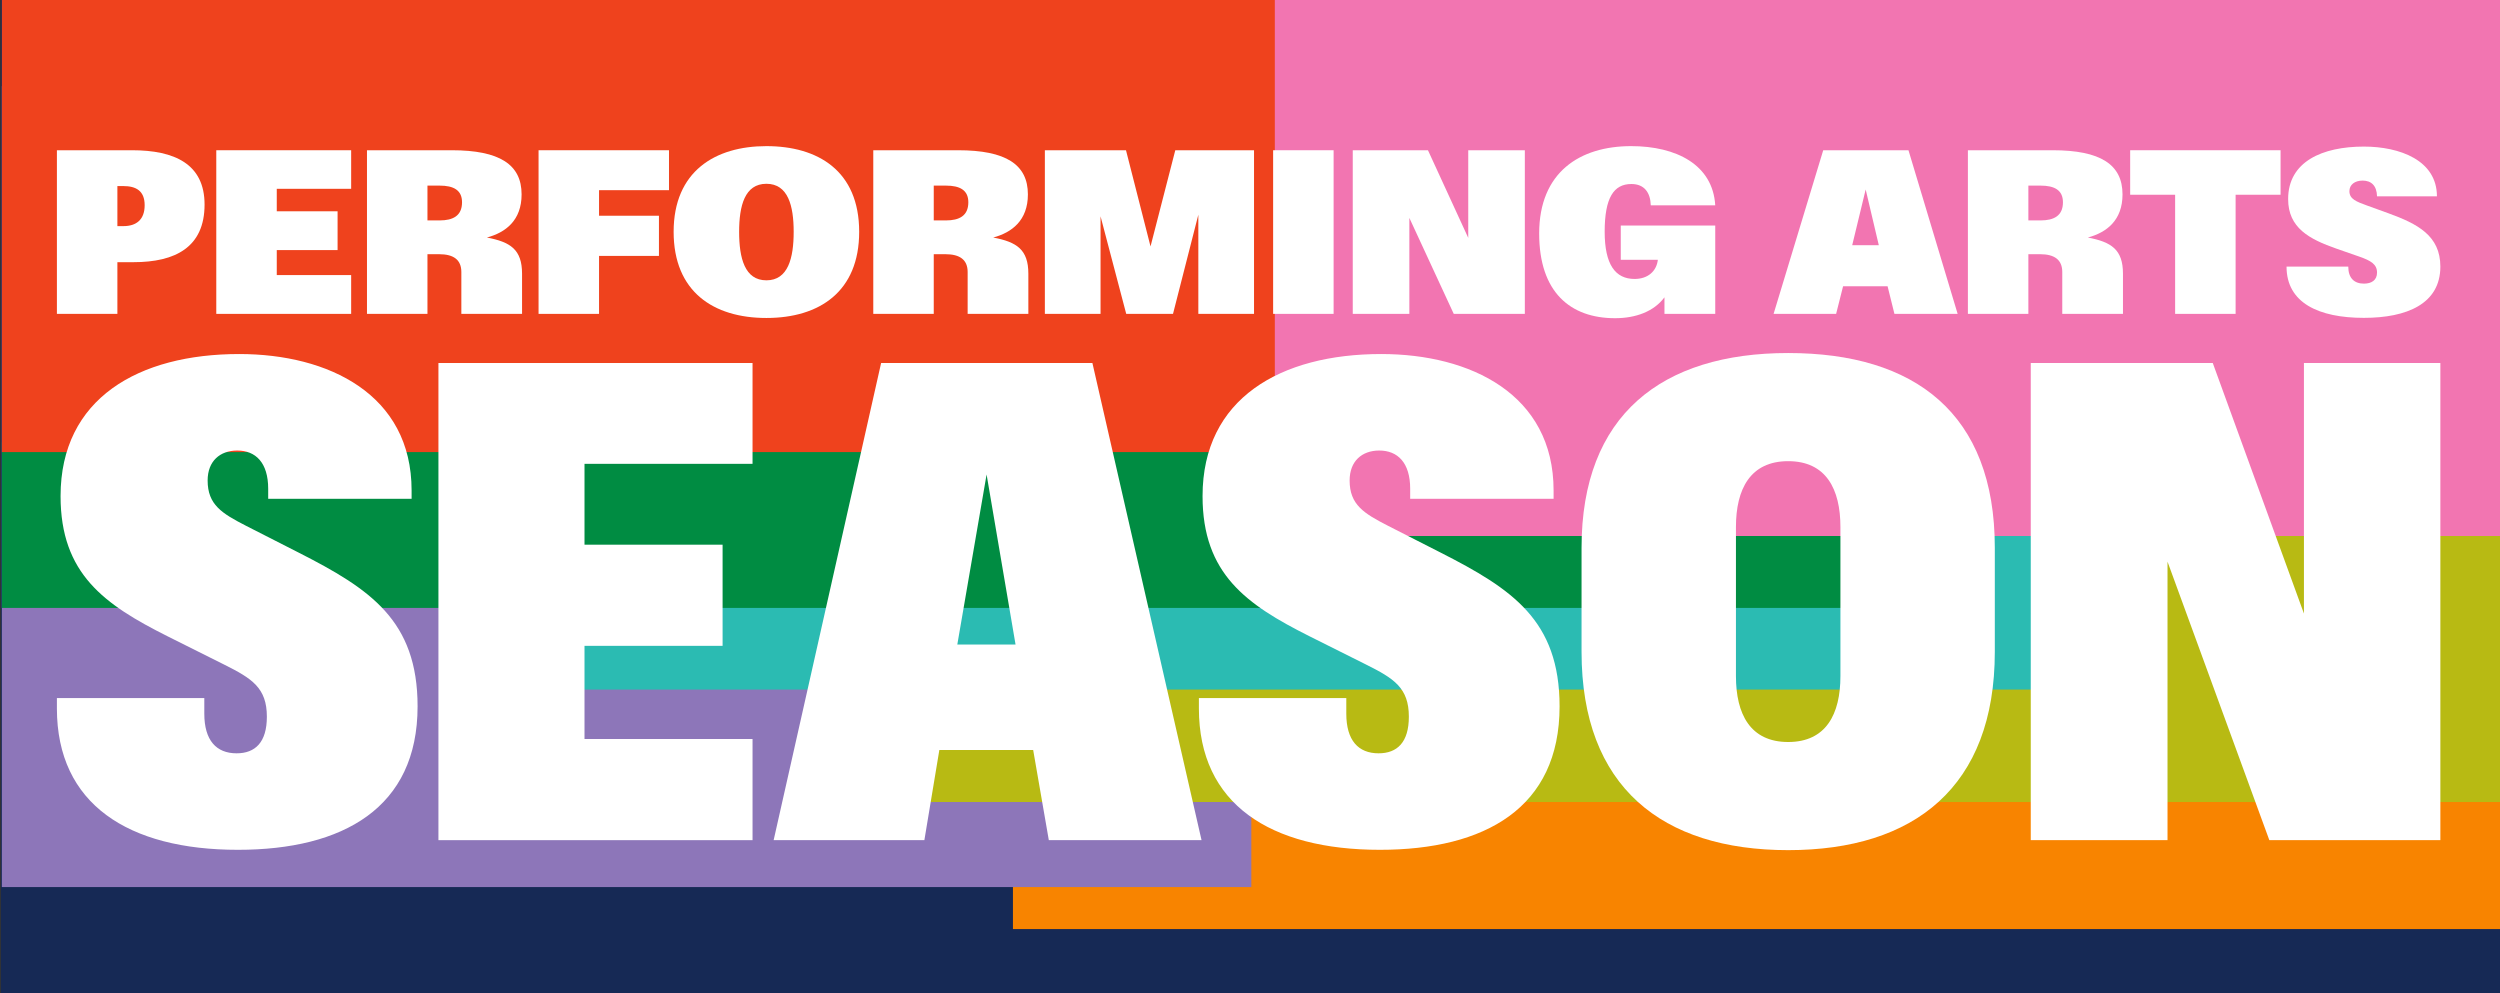
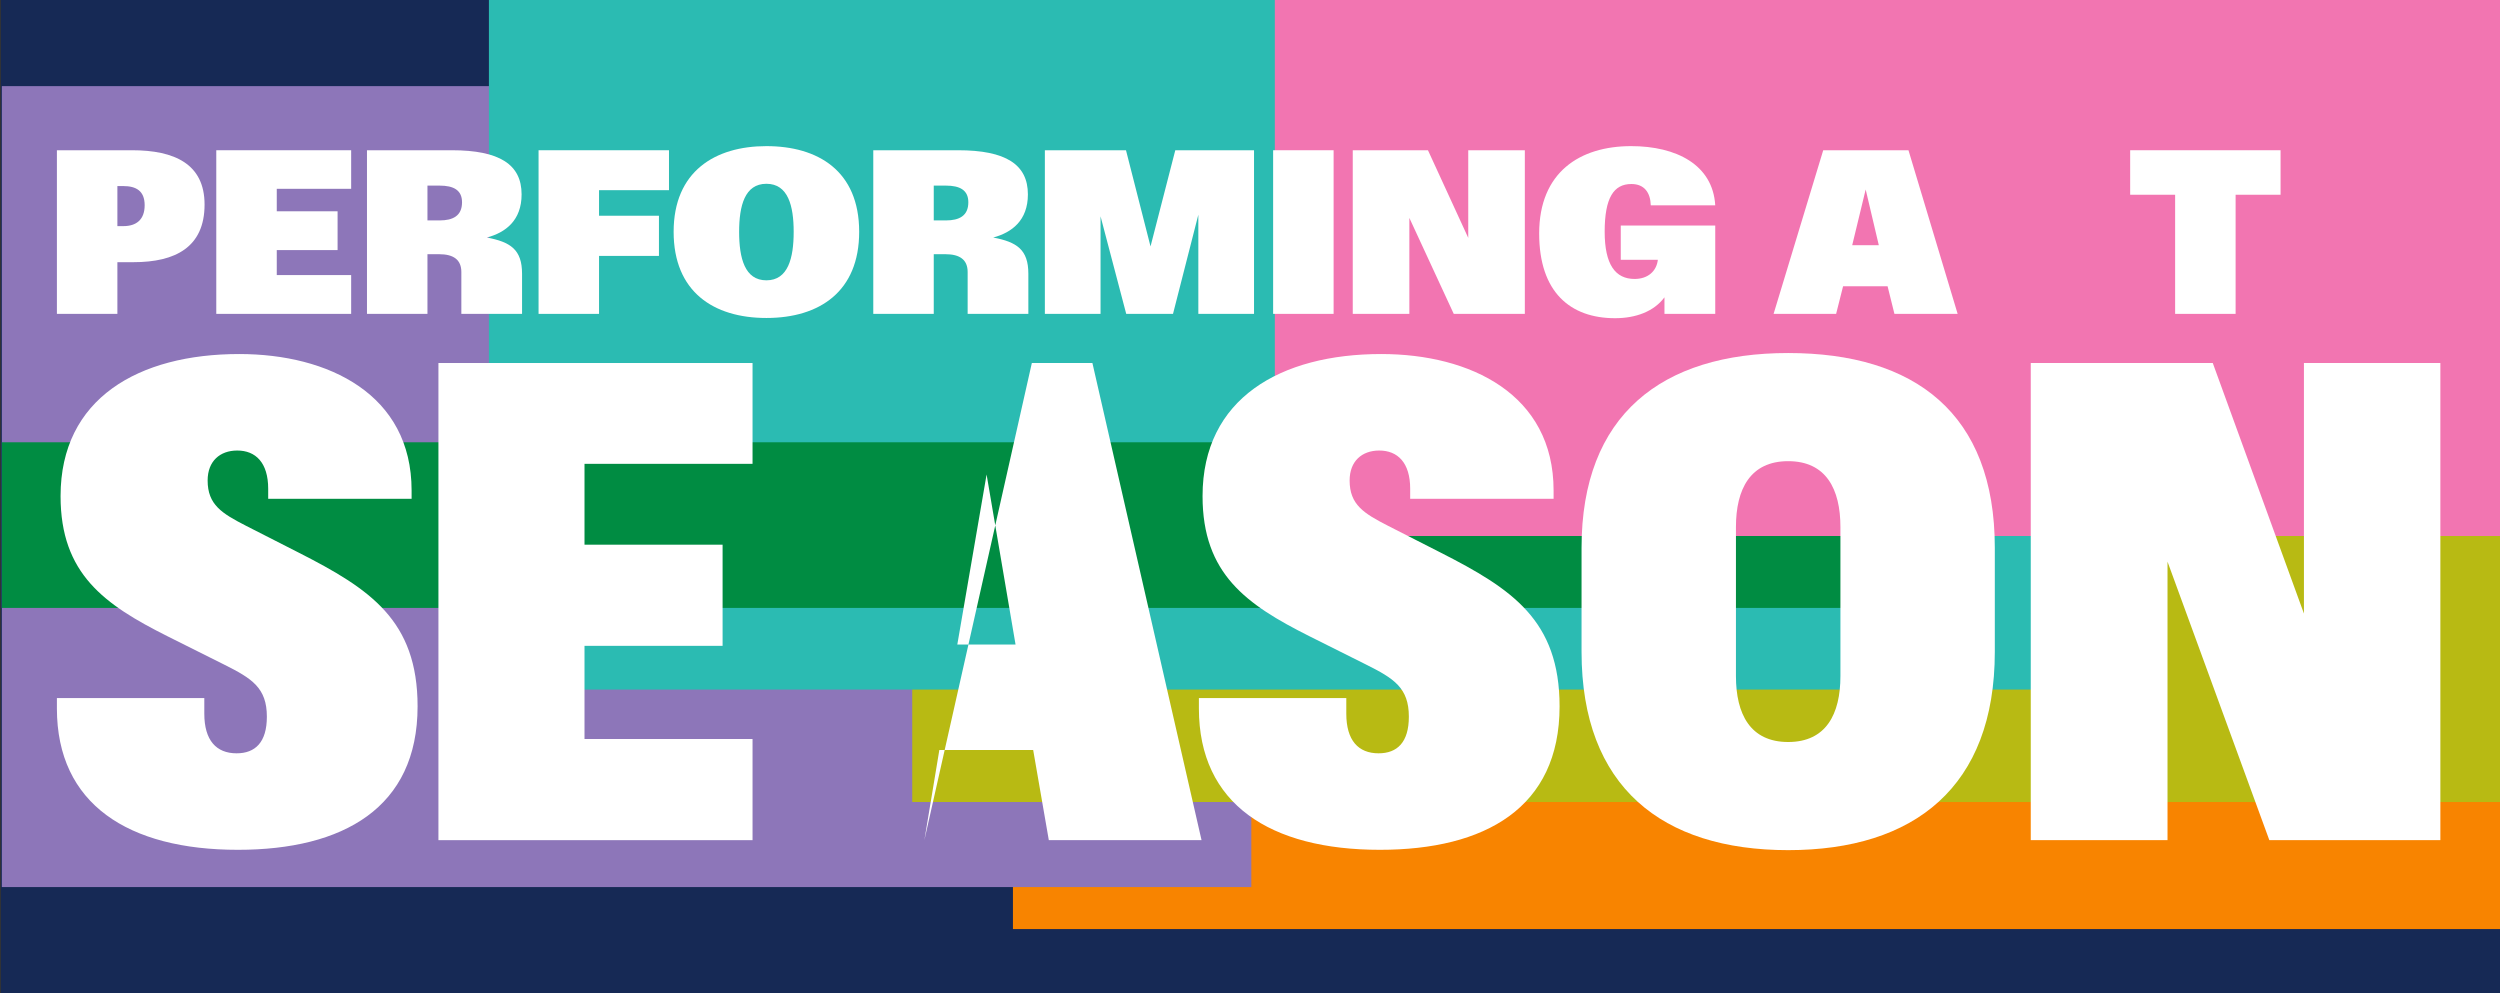
<svg xmlns="http://www.w3.org/2000/svg" width="1350" height="536.302" viewBox="0 0 1350 536.302">
  <rect x="0" y="0" width="1350" height="536.302" fill="#333333" stroke="none" />
  <defs>
    <style>
      .c {
        fill: #f88400;
      }

      .d {
        fill: #008c42;
      }

      .e {
        fill: #f275b1;
      }

      .f {
        fill: #fff;
      }

      .g {
        fill: #ef421d;
      }

      .h {
        fill: #b8ba13;
      }

      .i {
        fill: #8d76b9;
      }

      .j {
        fill: #162955;
      }

      .k {
        fill: #2bbbb2;
      }
    </style>
  </defs>
  <g id="a" data-name="Farben">
    <rect class="j" x=".49" y="-1.527" width="1353.724" height="545.693" />
    <rect class="c" x="546.993" y="45.108" width="807.221" height="456.586" />
    <rect class="i" x=".993" y="46.51" width="674.722" height="432.507" />
    <rect class="h" x="492.603" y="29.119" width="861.611" height="403.973" />
    <rect class="k" x="264.011" y="-1.527" width="898.735" height="373.893" />
    <rect class="d" x=".993" y="238.829" width="1072.613" height="89.441" />
-     <rect class="g" x=".993" y="-1.527" width="698.173" height="245.656" />
    <rect class="e" x="688.402" y="-1.527" width="665.812" height="290.962" />
  </g>
  <g id="b" data-name="Logo">
    <g>
      <g>
        <path class="f" d="m30.729,382.534v-5.571h79.598v8.445c0,14.376,6.469,21.383,17.429,21.383,10.061,0,16.35-5.929,16.35-19.764,0-15.634-8.085-20.665-23.178-28.209l-30.546-15.274c-33.959-17.07-57.676-33.6-57.676-75.645,0-52.825,42.224-76.722,96.487-76.722,48.154,0,93.073,21.742,93.073,73.668v4.493h-77.441v-5.391c0-14.195-6.828-20.662-16.71-20.662-9.343,0-15.991,5.75-15.991,16.171,0,13.116,7.726,17.788,20.662,24.436l28.568,14.554c38.452,19.587,64.146,36.474,64.146,83.012,0,54.803-40.248,77.441-97.027,77.441-59.114,0-97.745-24.615-97.745-76.363Z" />
        <path class="f" d="m236.755,196.027h169.617v54.443h-90.738v43.661h74.567v54.623h-74.567v50.31h90.738v54.623h-169.617V196.027Z" />
-         <path class="f" d="m475.804,196.027h114.096l58.934,257.66h-82.472l-8.445-48.692h-50.669l-8.086,48.692h-81.394l58.036-257.66Zm72.59,152.009l-15.632-91.816-15.812,91.816h31.444Z" />
+         <path class="f" d="m475.804,196.027h114.096l58.934,257.66h-82.472l-8.445-48.692h-50.669l-8.086,48.692l58.036-257.66Zm72.59,152.009l-15.632-91.816-15.812,91.816h31.444Z" />
        <path class="f" d="m647.402,382.534v-5.571h79.599v8.445c0,14.376,6.467,21.383,17.428,21.383,10.061,0,16.35-5.929,16.35-19.764,0-15.634-8.085-20.665-23.179-28.209l-30.544-15.274c-33.96-17.07-57.677-33.6-57.677-75.645,0-52.825,42.223-76.722,96.488-76.722,48.152,0,93.071,21.742,93.071,73.668v4.493h-77.439v-5.391c0-14.195-6.829-20.662-16.71-20.662-9.345,0-15.992,5.75-15.992,16.171,0,13.116,7.725,17.788,20.662,24.436l28.57,14.554c38.451,19.587,64.144,36.474,64.144,83.012,0,54.803-40.247,77.441-97.026,77.441-59.113,0-97.745-24.615-97.745-76.363Z" />
        <path class="f" d="m854.037,351.988v-56.24c0-71.692,43.303-105.112,111.582-105.112s111.58,32.522,111.58,105.112v56.24c0,72.951-43.483,107.089-111.58,107.089s-111.582-34.138-111.582-107.089Zm111.582,48.694c20.482,0,28.209-15.094,28.209-35.579v-80.496c0-20.482-7.727-35.575-28.209-35.575s-28.209,15.093-28.209,35.575v80.496c0,20.485,7.725,35.579,28.209,35.579Z" />
        <path class="f" d="m1096.609,196.027h98.284l49.232,135.299v-135.299h73.669v257.66h-92.355l-54.983-150.391v150.391h-73.847V196.027Z" />
      </g>
      <g>
        <path class="f" d="m30.729,81.128h40.547c23.046,0,39.19,7.456,39.19,29.33,0,23.108-15.898,31.118-38.328,31.118h-8.749v27.914H30.729v-88.362Zm35.924,40.977c6.84,0,11.462-3.389,11.462-11.277,0-7.764-4.622-10.352-11.524-10.352h-3.204v21.629h3.265Z" />
        <path class="f" d="m116.791,81.128h72.834v20.827h-40.175v12.139h32.843v20.95h-32.843v13.495h40.175v20.95h-72.834v-88.362Z" />
        <path class="f" d="m198.17,81.128h45.782c25.819,0,37.712,7.702,37.712,23.846,0,14.05-8.627,20.581-18.732,23.292,12.694,2.403,18.978,6.471,18.978,19.534v21.69h-32.781v-22.615c0-6.593-4.191-9.612-12.017-9.612h-6.284v32.227h-32.658v-88.362Zm39.251,37.896c7.148,0,12.078-2.465,12.078-9.798,0-6.594-4.622-8.996-12.078-8.996h-6.593v18.794h6.593Z" />
        <path class="f" d="m290.822,81.128h70.431v21.566h-37.772v13.803h32.35v21.69h-32.35v31.303h-32.659v-88.362Z" />
        <path class="f" d="m363.761,125.185c0-32.658,22.368-46.276,50.097-46.276s50.096,13.248,50.096,46.276c0,32.228-21.382,46.522-50.096,46.522s-50.097-14.295-50.097-46.522Zm50.097,26.188c11.707,0,14.726-12.015,14.726-26.188,0-14.049-3.019-25.941-14.726-25.941s-14.727,11.892-14.727,25.941c0,14.173,3.019,26.188,14.727,26.188Z" />
        <path class="f" d="m471.569,81.128h45.782c25.819,0,37.712,7.702,37.712,23.846,0,14.05-8.627,20.581-18.732,23.292,12.694,2.403,18.978,6.471,18.978,19.534v21.69h-32.781v-22.615c0-6.593-4.191-9.612-12.017-9.612h-6.284v32.227h-32.658v-88.362Zm39.251,37.896c7.148,0,12.078-2.465,12.078-9.798,0-6.594-4.622-8.996-12.078-8.996h-6.593v18.794h6.593Z" />
        <path class="f" d="m564.221,81.128h43.811l13.248,51.945,13.371-51.945h42.518v88.362h-30.07v-53.548l-13.68,53.548h-25.264l-13.865-52.685v52.685h-30.069v-88.362Z" />
        <path class="f" d="m687.491,81.128h32.658v88.362h-32.658v-88.362Z" />
        <path class="f" d="m730.489,81.128h40.607l21.754,47.324v-47.324h30.561v88.362h-38.387l-23.972-51.822v51.822h-30.563v-88.362Z" />
        <path class="f" d="m831.151,126.11c0-33.151,21.998-47.201,49.665-47.201,24.279,0,44.12,9.982,45.414,31.981h-34.814c-.184-6.778-3.39-11.522-10.476-11.522-9.552,0-14.42,7.456-14.42,25.757,0,17.808,5.793,25.511,16.146,25.511,7.332,0,11.892-4.314,12.571-10.352h-20.028v-18.486h51.022v47.694h-27.421v-8.935c-5.667,7.64-15.465,11.277-26.681,11.277-24.154,0-40.976-14.05-40.976-45.722Z" />
        <path class="f" d="m984.543,81.128h46.028l26.558,88.362h-34.136l-3.698-14.912h-24.031l-3.759,14.912h-33.767l26.804-88.362Zm30.008,51.268l-7.086-30.07-7.27,30.07h14.356Z" />
-         <path class="f" d="m1062.664,81.128h45.785c25.818,0,37.711,7.702,37.711,23.846,0,14.05-8.627,20.581-18.732,23.292,12.694,2.403,18.978,6.471,18.978,19.534v21.69h-32.781v-22.615c0-6.593-4.19-9.612-12.015-9.612h-6.287v32.227h-32.658v-88.362Zm39.252,37.896c7.147,0,12.077-2.465,12.077-9.798,0-6.594-4.62-8.996-12.077-8.996h-6.594v18.794h6.594Z" />
        <path class="f" d="m1174.569,105.16h-24.277v-24.032h81.214v24.032h-24.277v64.33h-32.66v-64.33Z" />
-         <path class="f" d="m1234.732,143.979h33.337c0,6.285,3.327,9.182,8.441,9.182,4.13,0,7.088-1.849,7.088-5.977,0-4.437-3.267-6.408-9.613-8.627l-12.202-4.251c-14.85-5.177-26.187-11.277-26.187-26.805,0-20.273,18.486-28.344,40.914-28.344,19.349,0,39.437,7.394,39.437,26.866h-32.349c-.125-5.791-3.144-8.503-7.764-8.503-4.253,0-7.15,2.218-7.15,5.731,0,4.251,3.821,5.668,9.429,7.702l11.401,4.129c15.959,5.791,28.282,12.138,28.282,28.899,0,20.088-18.115,27.667-41.285,27.667-24.4,0-41.777-8.072-41.777-27.667Z" />
      </g>
    </g>
  </g>
</svg>